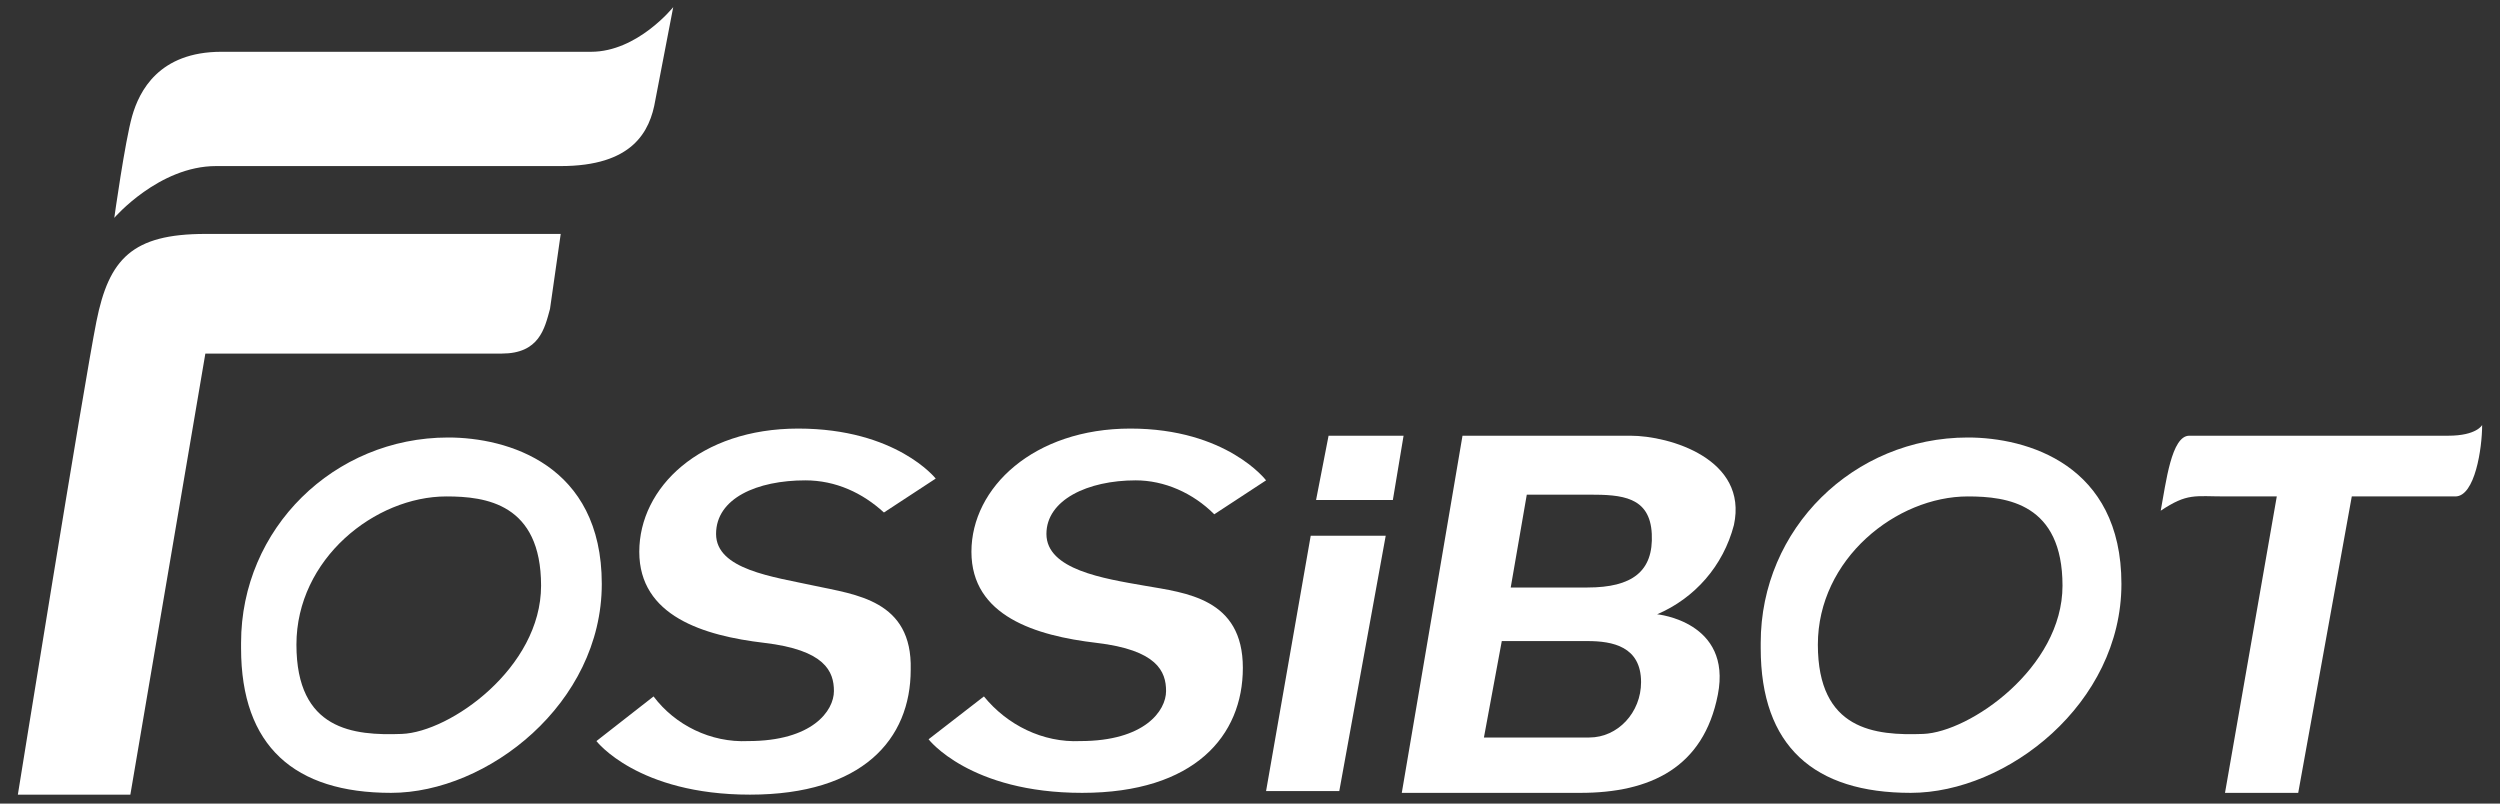
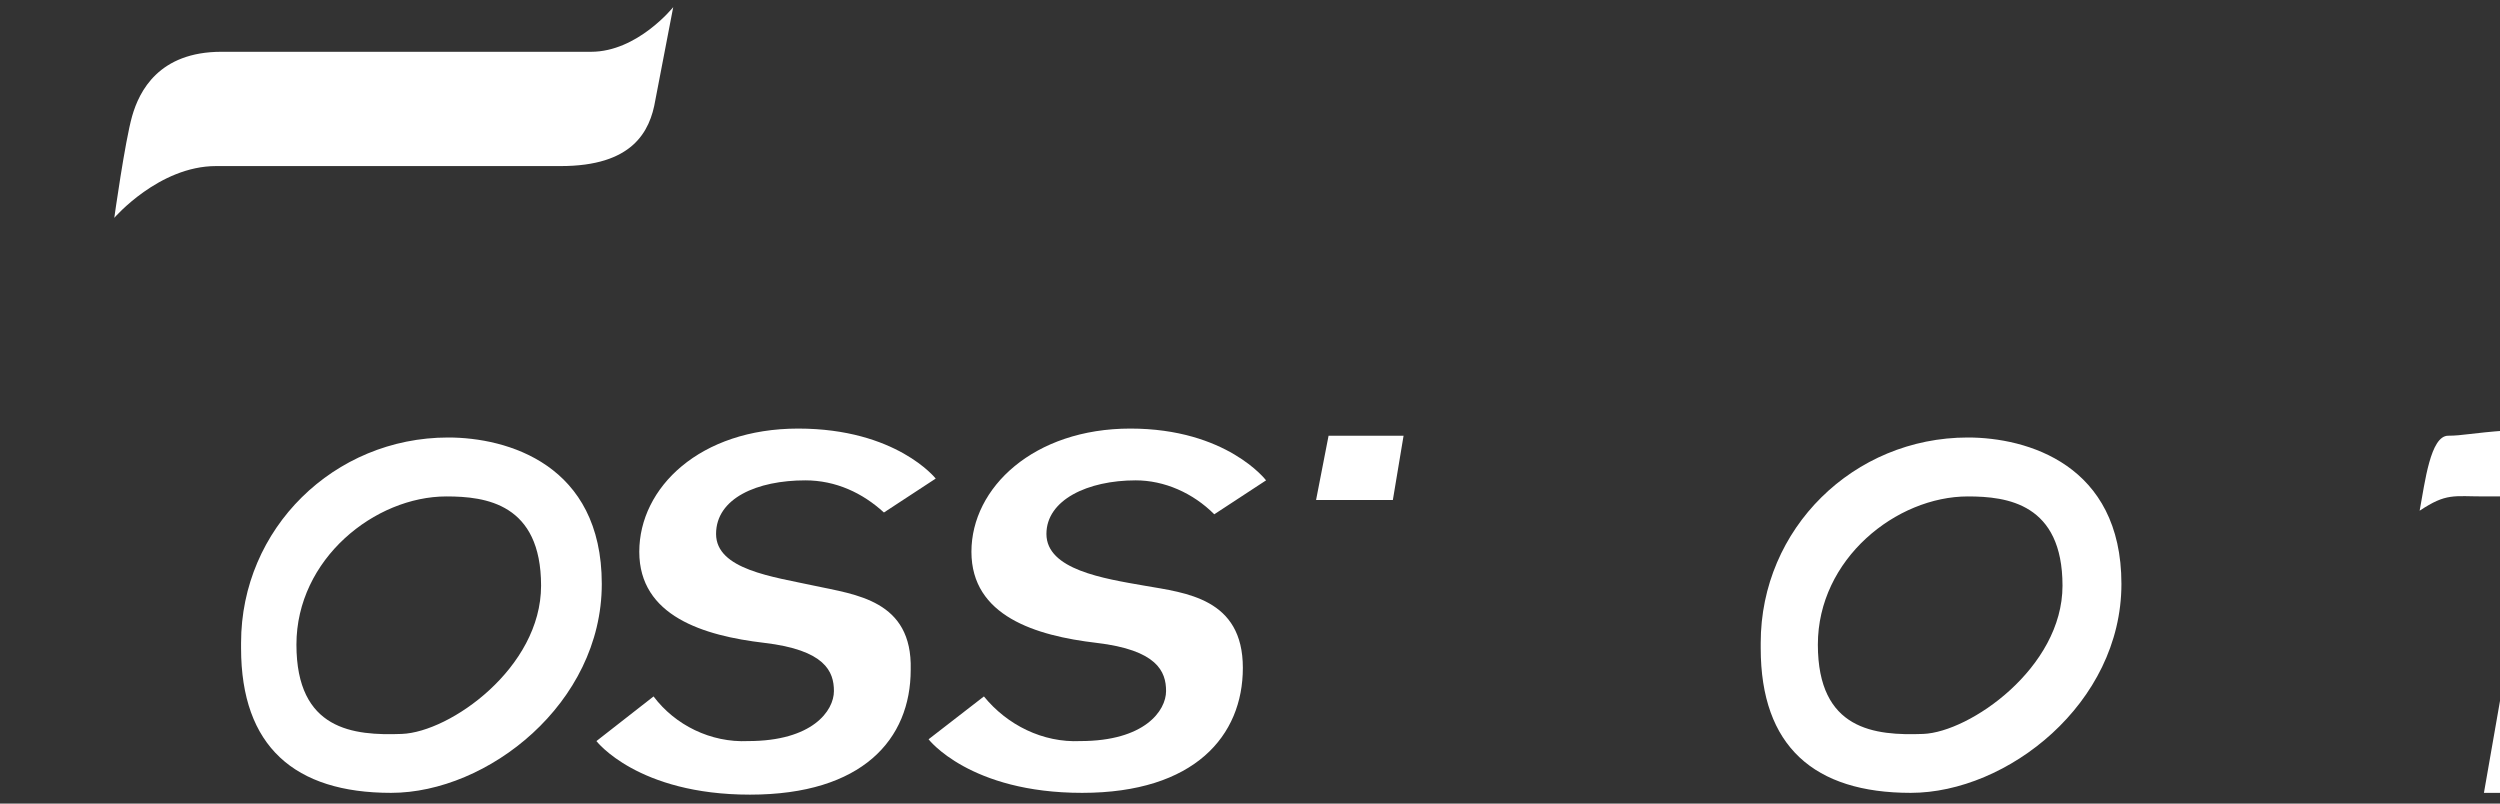
<svg xmlns="http://www.w3.org/2000/svg" version="1.1" id="图层_1" x="0px" y="0px" width="140px" height="45px" viewBox="0 0 140 45" style="enable-background:new 0 0 140 45;" xml:space="preserve">
  <rect x="0" y="0" width="140" height="45" fill="#333333" stroke="none" />
  <style type="text/css">
	.st0{fill:#FFFFFF;}
	.st1{fill:#FFFFFF;}
	.st2{fill:#FFFFFF;}
</style>
-   <path class="st0" d="M30.8,17.3l0.6-4.2H11.5c-4.1,0-5.4,1.4-6.1,4.9S1,44.5,1,44.5h6.3l4.2-24.7h16.6  C30.2,19.8,30.5,18.4,30.8,17.3z" />
  <path class="st1" d="M12.1,9.3h19.3c4,0,5-1.9,5.3-3.7l1-5.2c0,0-2,2.5-4.6,2.5H12.4c-3.5,0-4.6,2.2-5,3.6s-1,5.7-1,5.7  S8.9,9.3,12.1,9.3z" />
  <g>
    <path class="st2" d="M25.1,24.5c-6.4,0-11.6,5.1-11.6,11.5c0,0.1,0,0.2,0,0.3c0,5.5,3,8.1,8.4,8.1c5.4,0,11.8-5,11.8-11.7   S28.4,24.5,25.1,24.5z M22.5,41.1c-2.7,0.1-5.9-0.2-5.9-5c0-4.8,4.4-8.3,8.4-8.3c2.2,0,5.3,0.4,5.3,5C30.3,37.4,25.2,41,22.5,41.1z   " />
    <path class="st2" d="M110.2,24.5c-6.4,0-11.6,5.1-11.6,11.5c0,0.1,0,0.2,0,0.3c0,5.5,3,8.1,8.4,8.1c5.4,0,11.8-5,11.8-11.7   S113.5,24.5,110.2,24.5z M107.7,41.1c-2.7,0.1-5.9-0.2-5.9-5c0-4.8,4.4-8.3,8.4-8.3c2.2,0,5.3,0.4,5.3,5   C115.5,37.4,110.3,41,107.7,41.1z" />
    <path class="st2" d="M45.6,32.8c-2.3-0.5-5.5-0.9-5.5-2.9c0-2,2.3-3,5-3c1.7,0,3.2,0.7,4.4,1.8l2.9-1.9c0,0-2.2-2.8-7.7-2.8   s-8.9,3.3-8.9,6.9s3.6,4.7,7,5.1c3.4,0.4,3.9,1.6,3.9,2.7s-1.2,2.8-4.8,2.8c-2.1,0.1-4.1-0.9-5.3-2.5l-3.2,2.5c0,0,2.3,3,8.6,3   c6.3,0,9-3.1,9-7C51.1,33.6,47.9,33.3,45.6,32.8z" />
    <path class="st2" d="M63.6,26.9c1.6,0,3.2,0.7,4.4,1.9l2.9-1.9c0,0-2.2-2.9-7.6-2.9s-8.9,3.3-8.9,6.9s3.6,4.7,7,5.1   c3.4,0.4,3.9,1.6,3.9,2.7s-1.2,2.8-4.8,2.8c-2.1,0.1-4.1-0.9-5.4-2.5L52,41.4c0,0,2.3,3,8.6,3s9-3.2,9-7c0-3.9-3.2-4.2-5.5-4.6   s-5.5-0.9-5.5-2.9C58.6,28,60.9,26.9,63.6,26.9z" />
-     <path class="st2" d="M91.3,24.4h-9.4l-3.4,20h10c3.9,0,6.9-1.4,7.7-5.5s-3.4-4.5-3.4-4.5c2.1-0.9,3.7-2.7,4.3-5   C97.9,25.7,93.5,24.4,91.3,24.4z M89,41.3c-0.1,0-0.2,0-0.4,0v0h-5.5l1-5.4h4.8c1.4,0,3,0.3,3,2.3C91.9,39.9,90.6,41.3,89,41.3z    M88.9,32.9L88.9,32.9l-4.3,0l0.9-5.2h3.5c1.8,0,3.4,0.1,3.5,2.2C92.6,32,91.4,32.9,88.9,32.9z" />
-     <path class="st2" d="M137.1,24.4h-14.5c-1,0-1.3,2.6-1.6,4.2c1.5-1,1.9-0.8,3.6-0.8h2.9l-2.9,16.6h4.1l3-16.6h5.8   c1.1,0,1.5-2.7,1.5-4C139,23.8,138.7,24.4,137.1,24.4z" />
+     <path class="st2" d="M137.1,24.4c-1,0-1.3,2.6-1.6,4.2c1.5-1,1.9-0.8,3.6-0.8h2.9l-2.9,16.6h4.1l3-16.6h5.8   c1.1,0,1.5-2.7,1.5-4C139,23.8,138.7,24.4,137.1,24.4z" />
    <polygon class="st2" points="74.4,24.4 73.7,28 78,28 78.6,24.4  " />
-     <polygon class="st2" points="70.9,44.3 75,44.3 77.6,30 73.4,30  " />
  </g>
</svg>